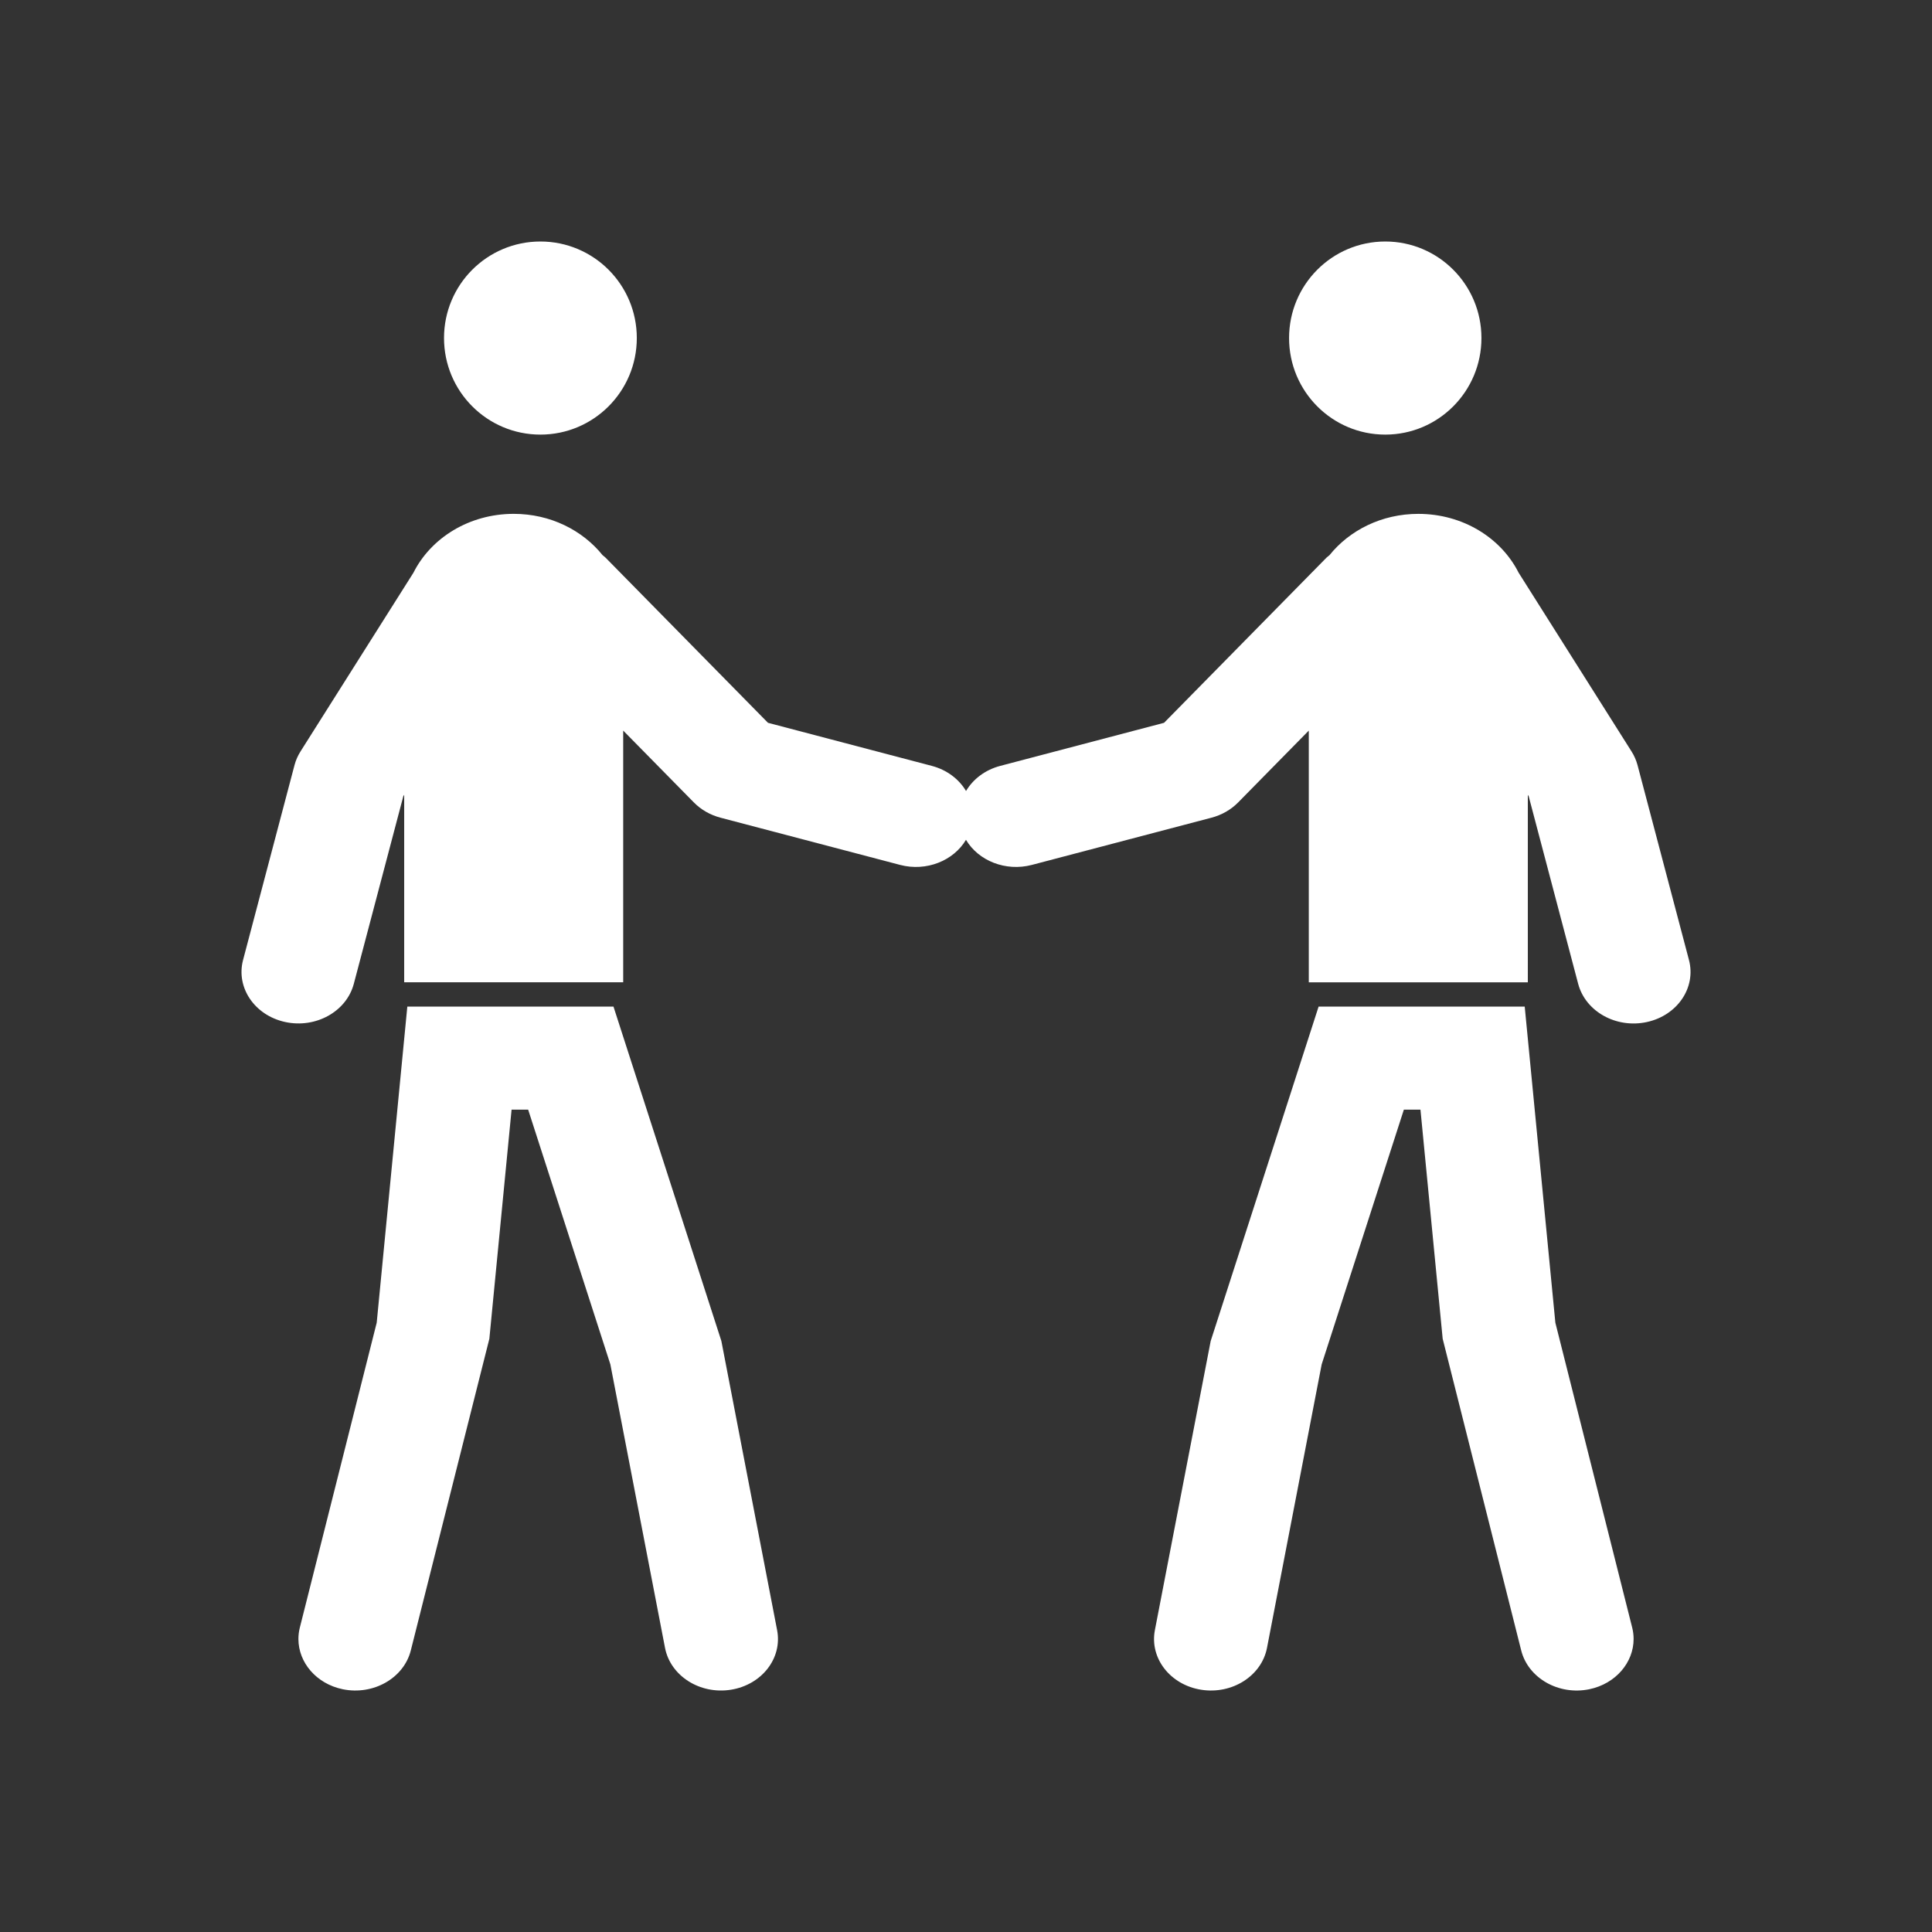
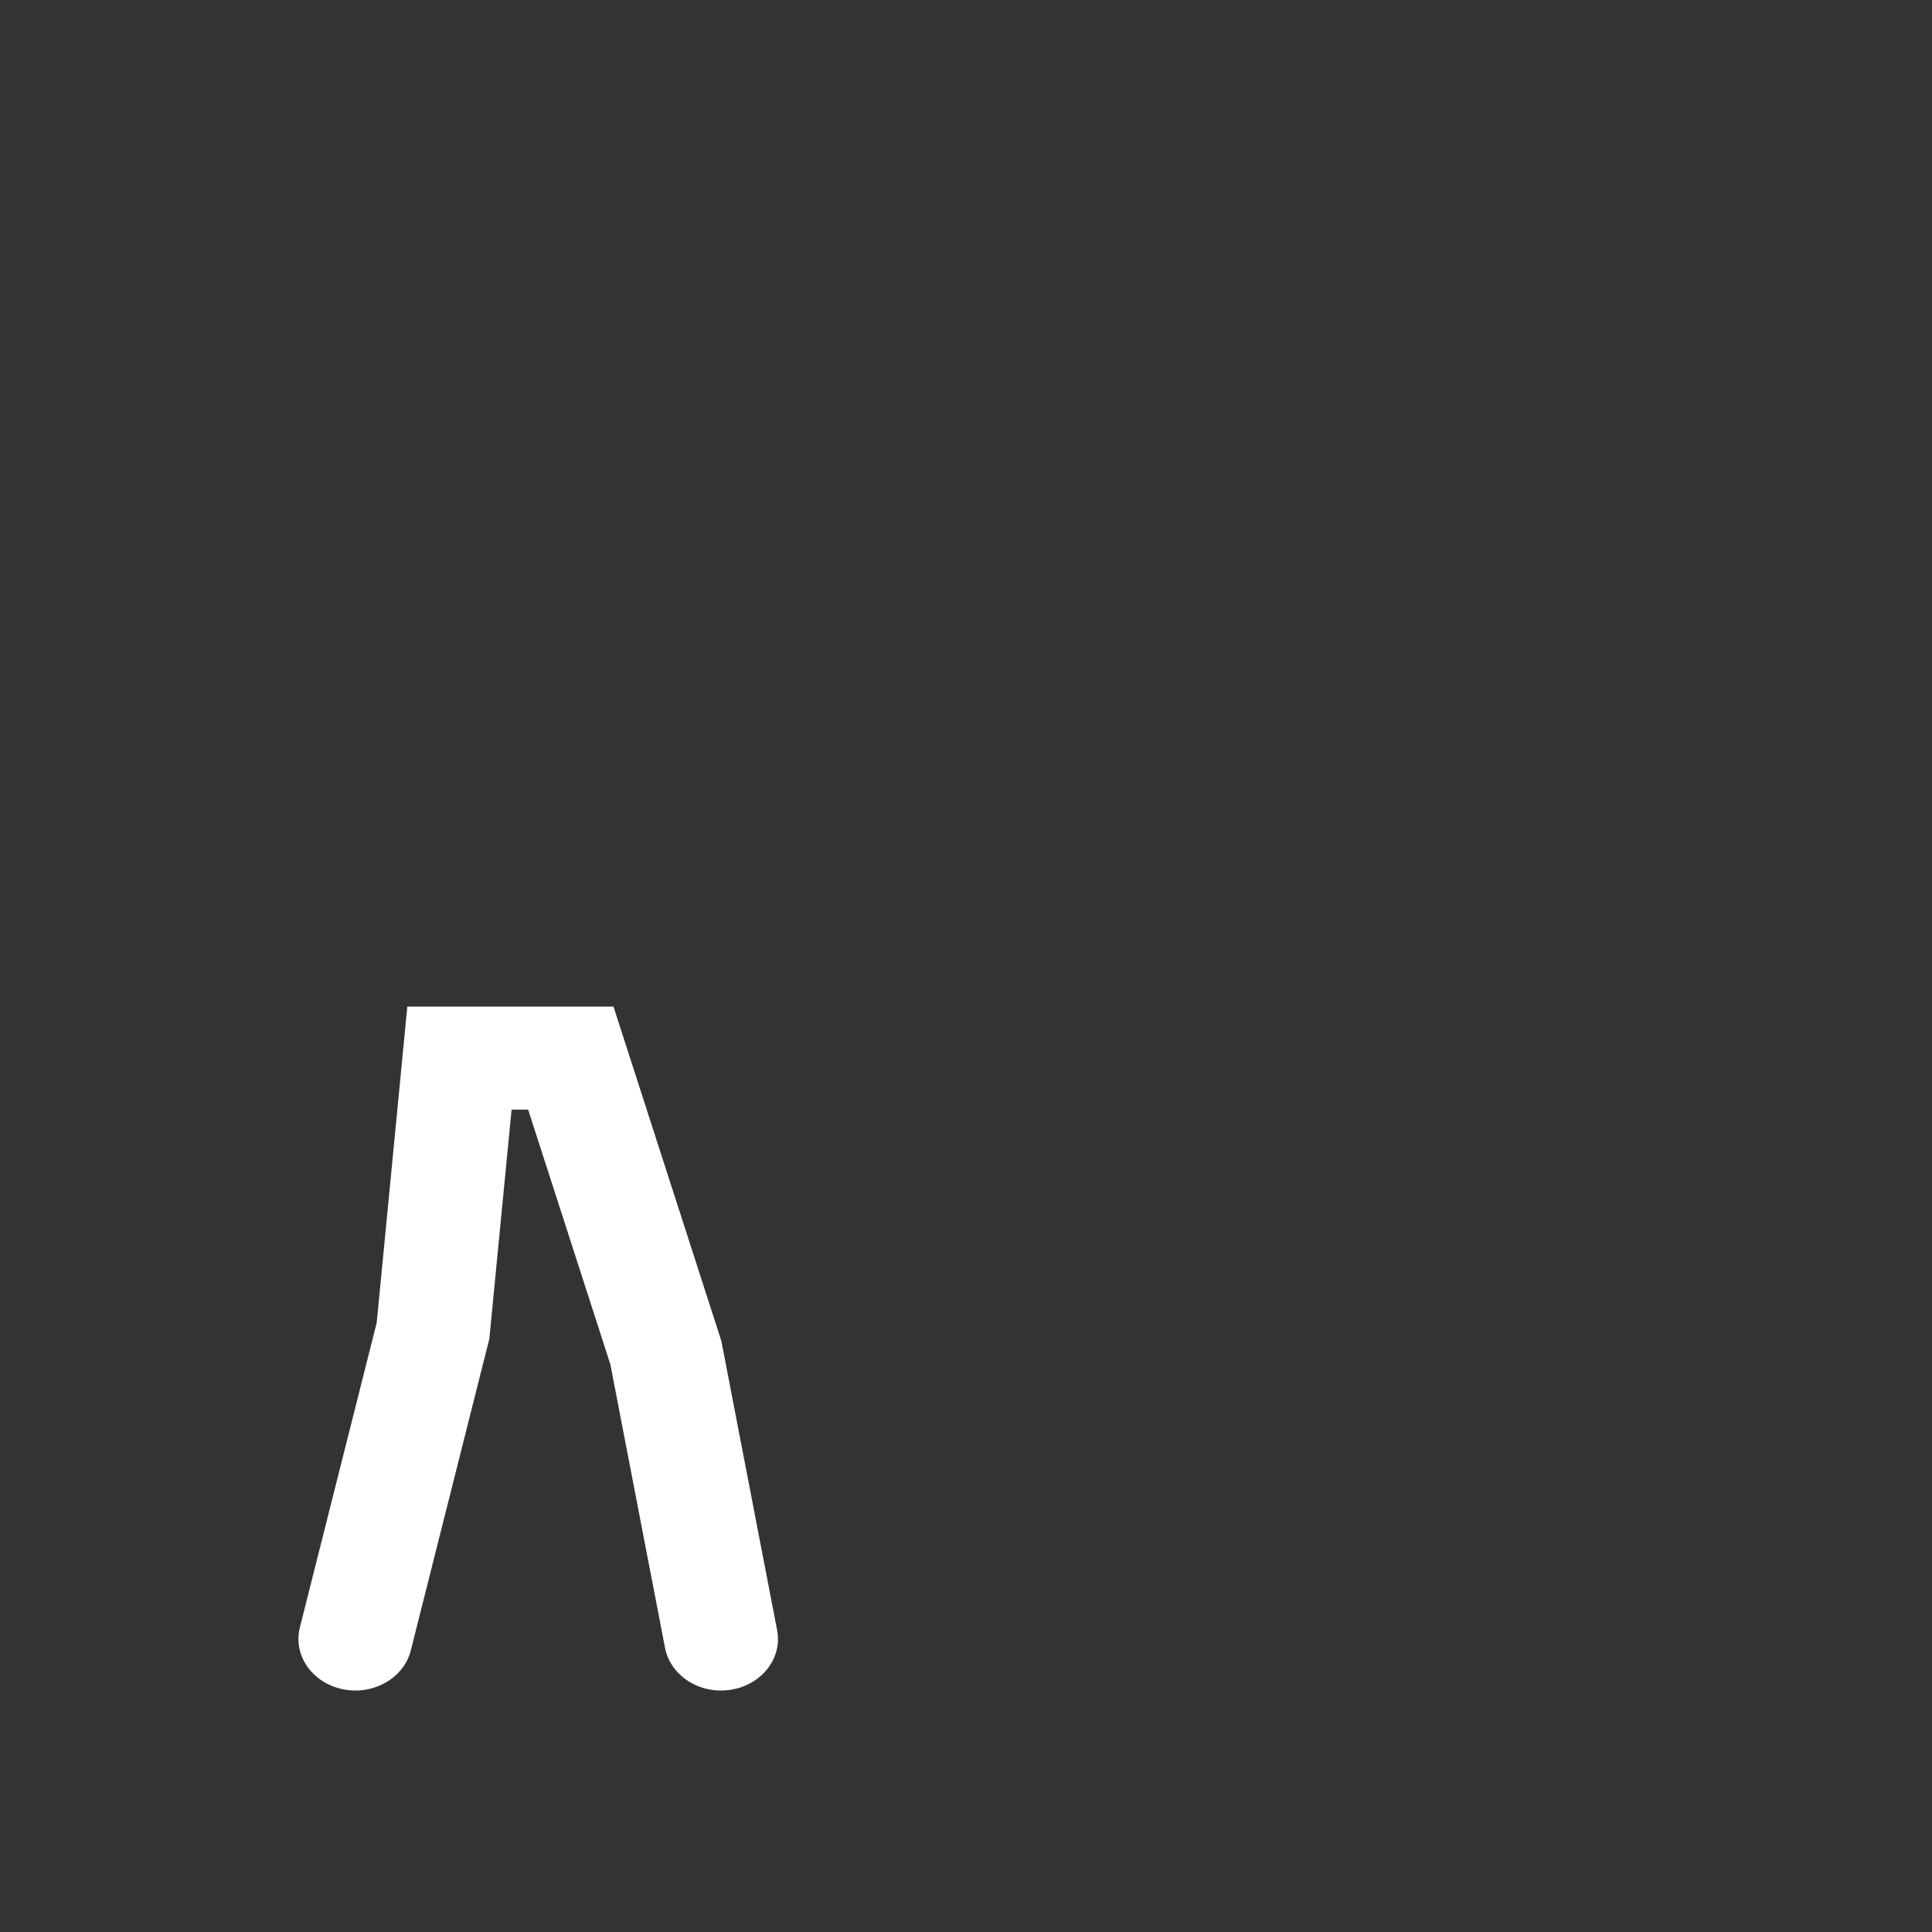
<svg xmlns="http://www.w3.org/2000/svg" version="1.1" id="Calque_1" x="0px" y="0px" width="136.061px" height="136.061px" viewBox="0 0 136.061 136.061" enable-background="new 0 0 136.061 136.061" xml:space="preserve">
  <rect x="0" y="0" width="136.061" height="136.061" fill="#333333" stroke="none" />
  <g>
-     <path fill="#FFFFFF" d="M97.558,30.607c3.74,0,6.772-3.042,6.772-6.801c0-3.759-3.032-6.798-6.772-6.798   c-3.741,0-6.775,3.039-6.775,6.798C90.782,27.566,93.817,30.607,97.558,30.607z" />
-     <path fill="#FFFFFF" d="M118.945,67.604l-3.623-13.725c-0.091-0.335-0.231-0.659-0.421-0.958l-7.956-12.595   c-1.229-2.437-3.914-4.137-7.06-4.137c-2.585,0-4.848,1.157-6.261,2.915c-0.065,0.057-0.141,0.104-0.204,0.167   c0,0-10.093,10.263-11.442,11.633c-1.843,0.485-11.534,3.033-11.534,3.033c-1.076,0.283-1.919,0.941-2.411,1.769   c-0.492-0.827-1.334-1.485-2.412-1.769c0,0-9.691-2.547-11.535-3.033c-1.35-1.37-11.442-11.633-11.442-11.633   c-0.062-0.063-0.135-0.109-0.202-0.167c-1.414-1.759-3.678-2.916-6.262-2.916c-3.151,0-5.839,1.706-7.065,4.148l-7.951,12.583   c-0.189,0.299-0.332,0.623-0.421,0.958l-3.624,13.725c-0.516,1.949,0.813,3.906,2.966,4.373c2.154,0.466,4.313-0.734,4.831-2.685   c0,0,3.24-12.279,3.489-13.219c0.014-0.02,0.041-0.063,0.06-0.094v13.2h15.424V51.452c2.59,2.633,4.98,5.063,4.98,5.063   c0.502,0.51,1.149,0.88,1.874,1.071l12.646,3.325c1.848,0.485,3.764-0.291,4.64-1.767c0.875,1.477,2.793,2.252,4.64,1.767   l12.648-3.325c0.726-0.19,1.372-0.562,1.875-1.071c0,0,2.389-2.43,4.979-5.063v17.729h15.426V55.98   c0.02,0.03,0.047,0.074,0.06,0.094c0.25,0.939,3.487,13.219,3.487,13.219c0.521,1.95,2.679,3.151,4.833,2.685   C118.133,71.51,119.46,69.553,118.945,67.604z" />
-     <path fill="#FFFFFF" d="M109.536,93.15c-0.05-0.481-2.158-22.261-2.158-22.261h-3.67H92.863l-7.6,23.551l-3.93,20.361   c-0.38,1.975,1.077,3.853,3.259,4.199c2.181,0.345,4.257-0.975,4.637-2.951c0,0,3.773-19.571,3.85-19.964   c0.11-0.332,4.515-13.992,5.788-17.938c0.552,0,0.587,0,1.169,0c0.439,4.535,1.565,16.136,1.565,16.136l5.53,21.949   c0.493,1.954,2.642,3.177,4.798,2.732c1.857-0.386,3.118-1.883,3.118-3.537c0-0.269-0.032-0.539-0.101-0.81   C114.948,114.617,109.658,93.623,109.536,93.15z" />
-     <path fill="#FFFFFF" d="M38.058,30.607c3.75,0,6.789-3.042,6.789-6.801c0-3.759-3.039-6.798-6.789-6.798s-6.788,3.039-6.788,6.798   C31.271,27.566,34.309,30.607,38.058,30.607z" />
    <path fill="#FFFFFF" d="M50.802,94.439l-7.598-23.551h-3.003H28.686c0,0-2.109,21.779-2.156,22.261   c-0.122,0.474-5.413,21.468-5.413,21.468c-0.069,0.271-0.101,0.541-0.101,0.809c0,1.655,1.259,3.152,3.118,3.538   c2.154,0.443,4.305-0.778,4.797-2.732l5.532-21.949c0,0,1.125-11.6,1.565-16.136c0.582,0,0.618,0,1.168,0   c1.271,3.946,5.68,17.606,5.789,17.938c0.076,0.393,3.849,19.964,3.849,19.964c0.381,1.978,2.458,3.296,4.636,2.951   c2.183-0.347,3.641-2.226,3.258-4.199L50.802,94.439z" />
  </g>
</svg>